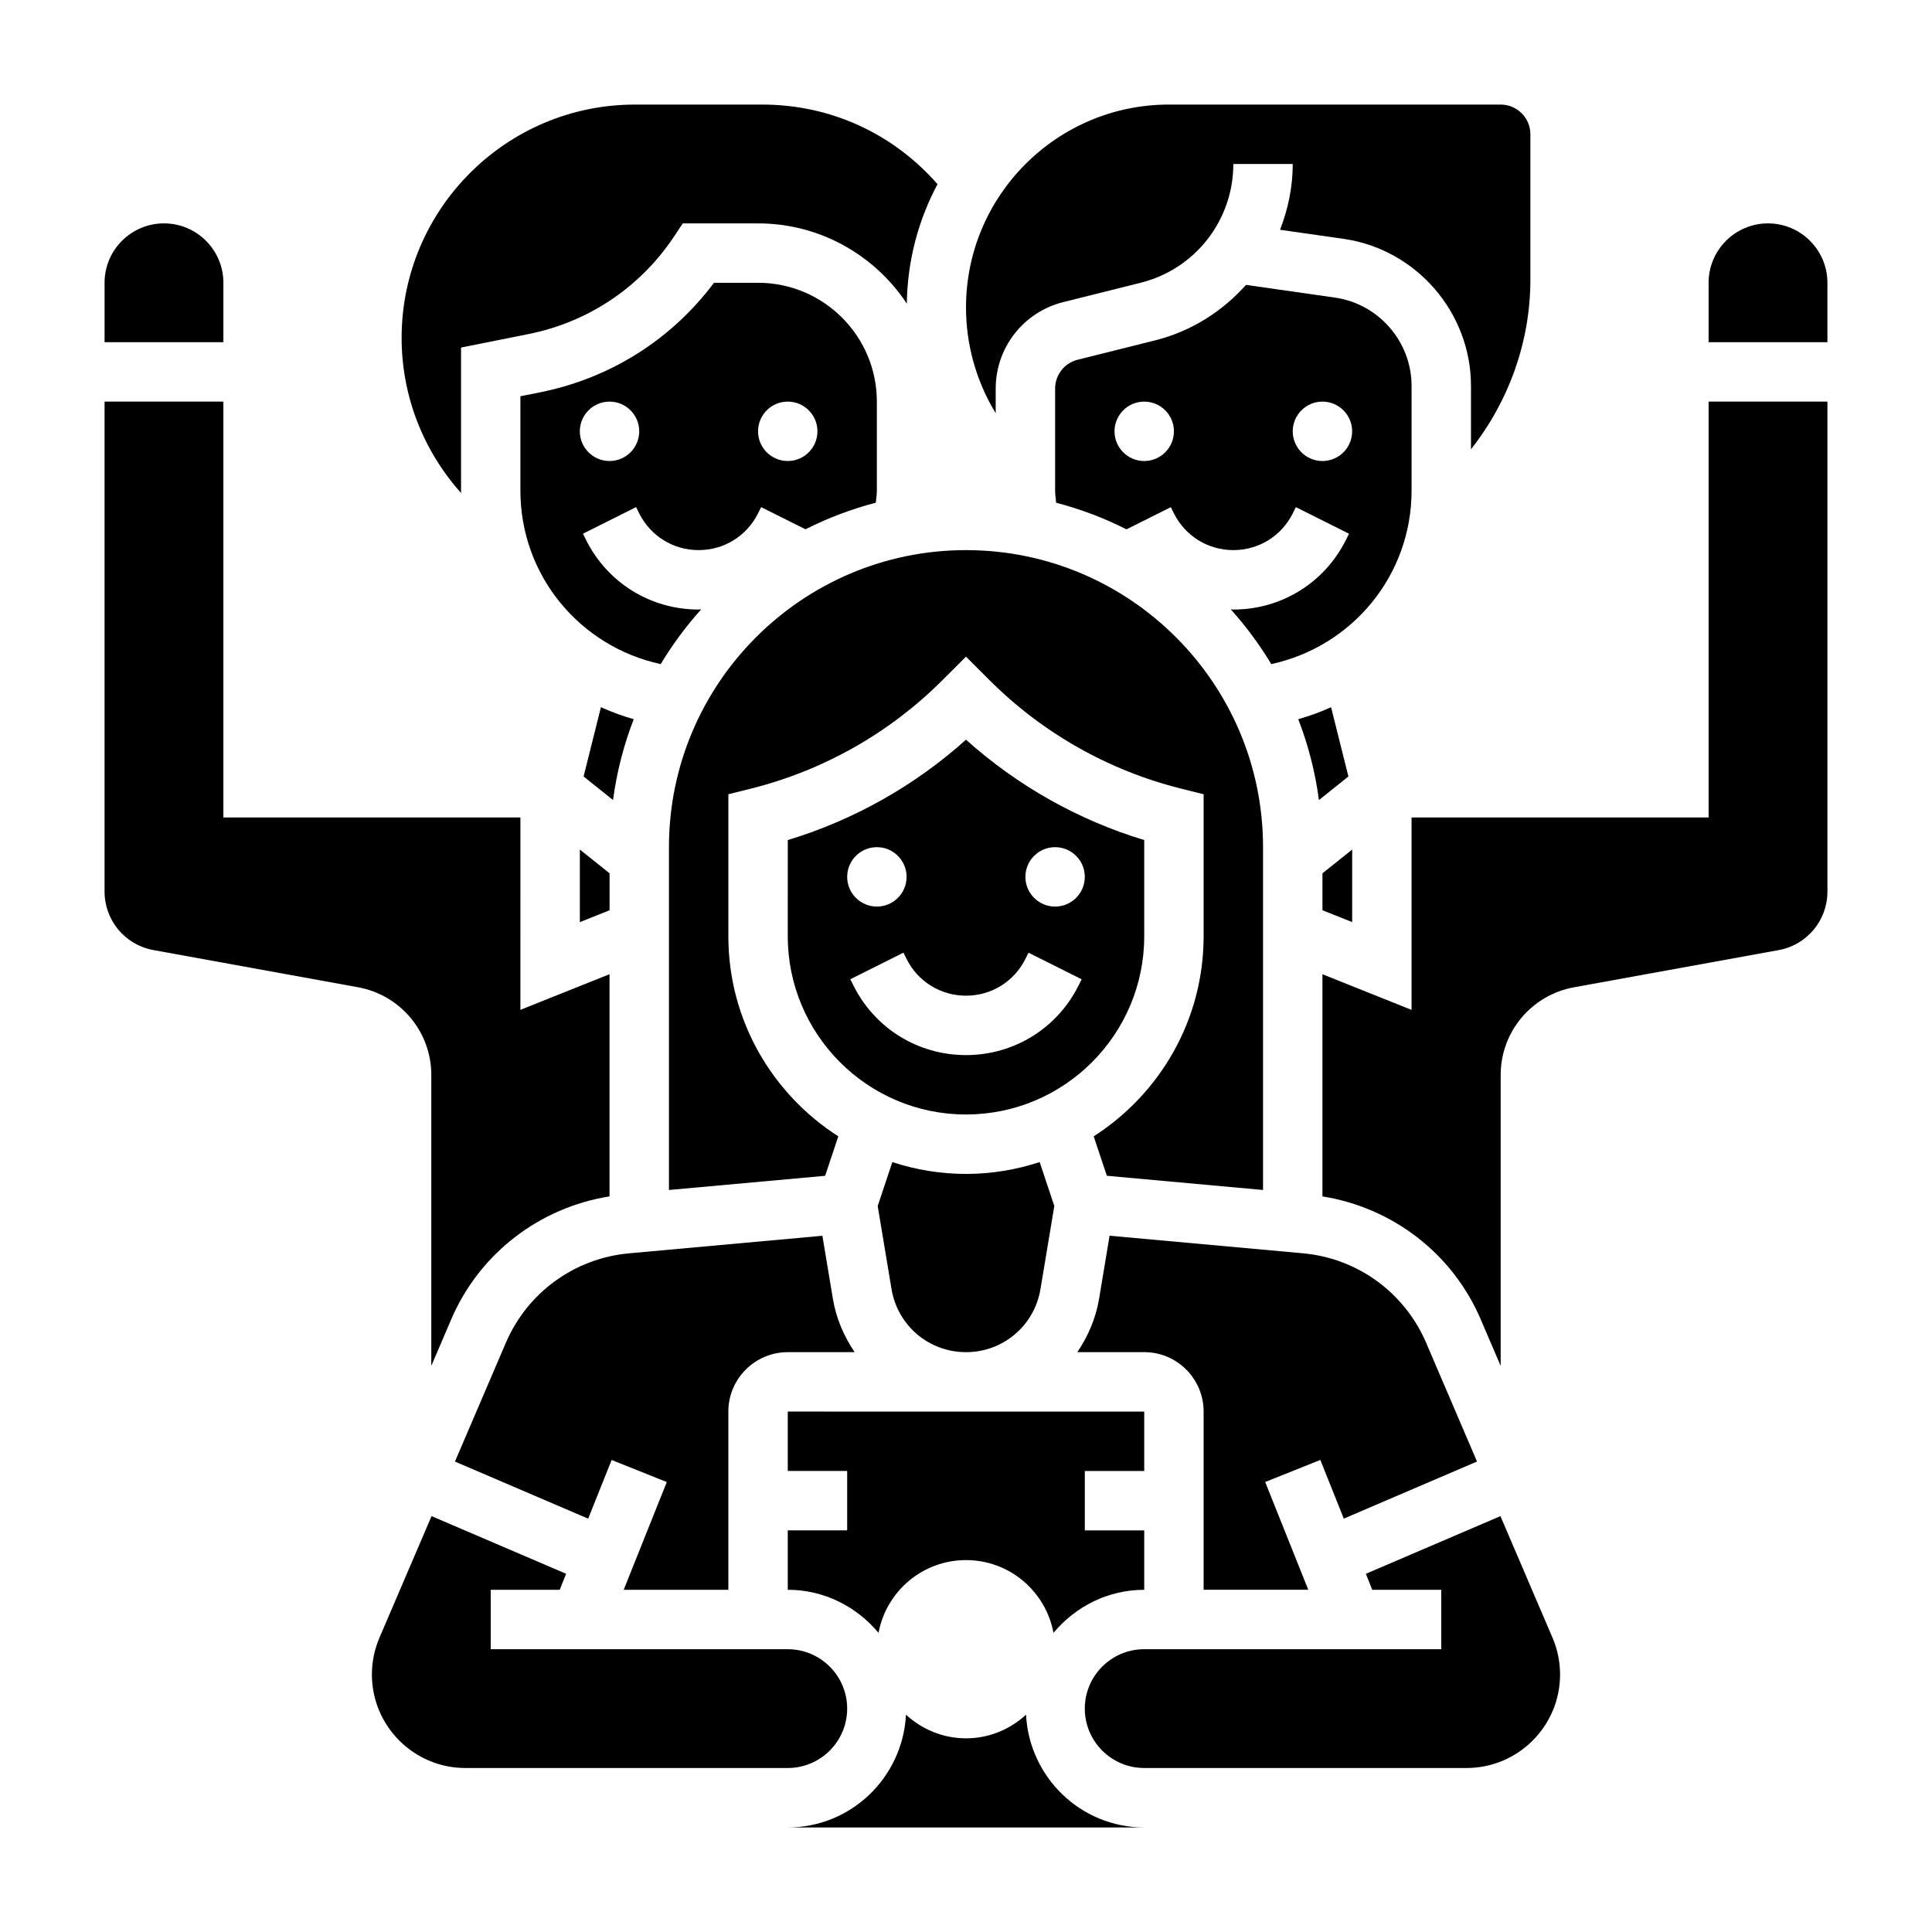
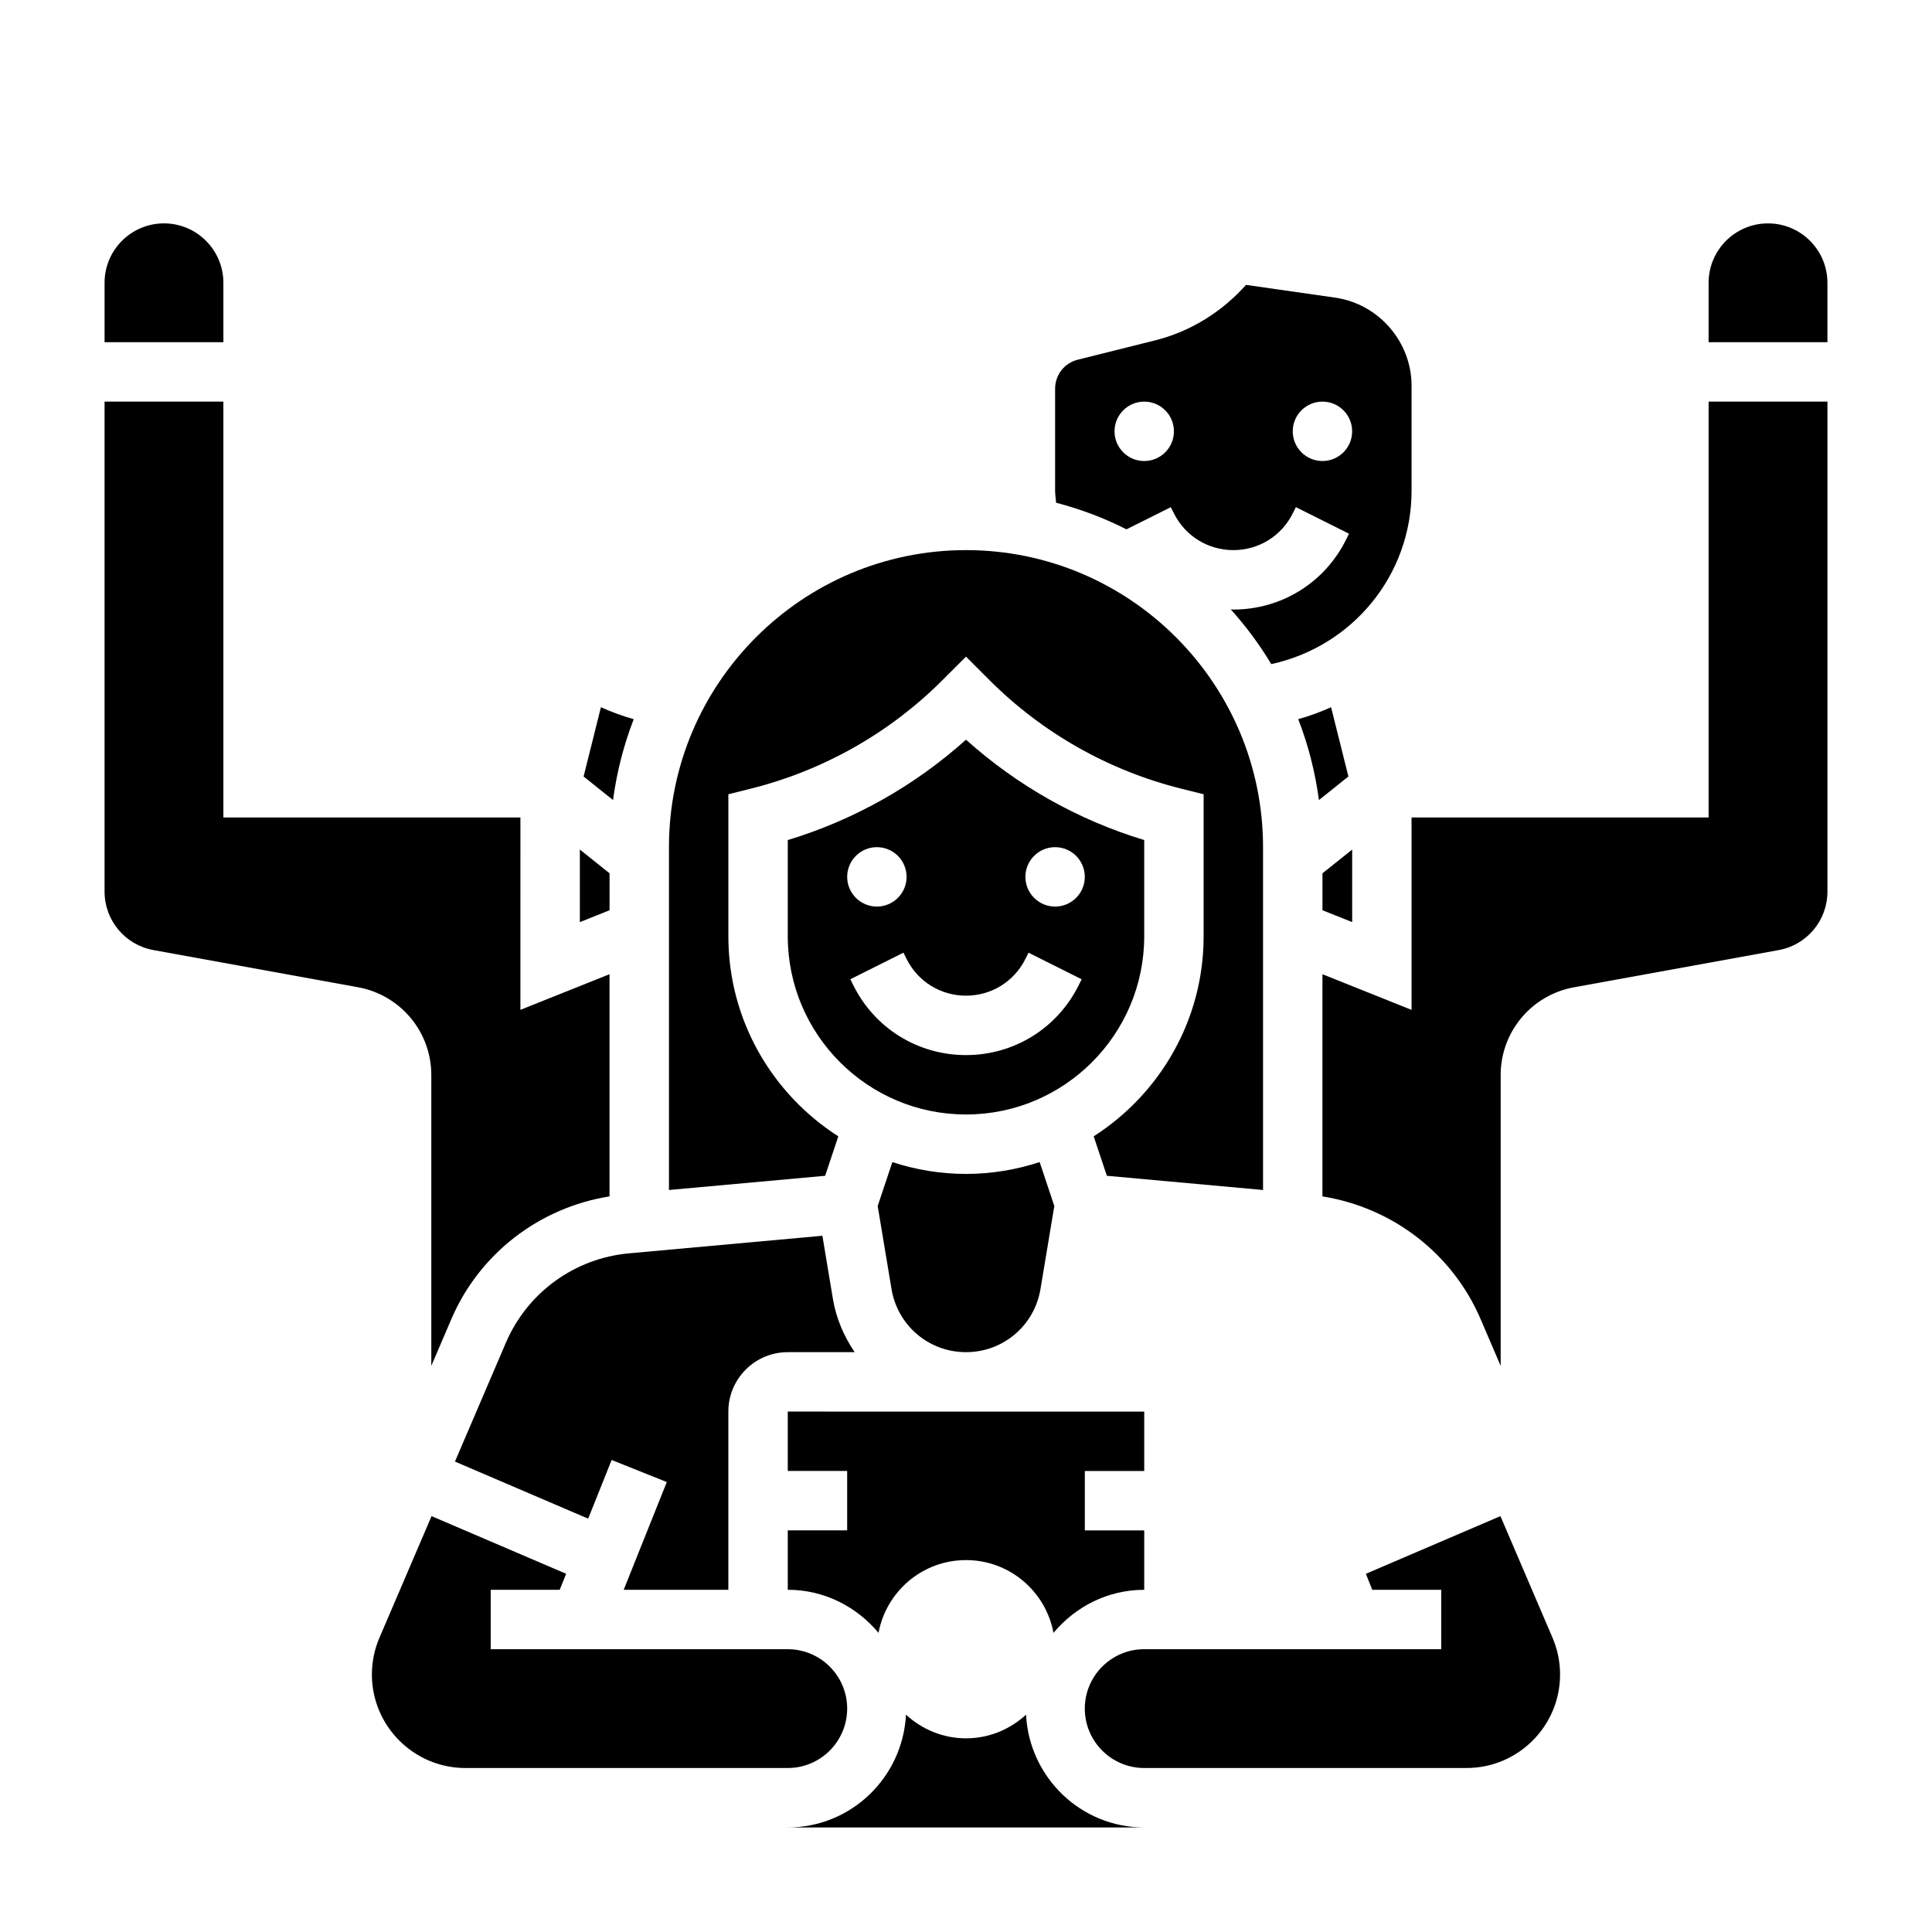
<svg xmlns="http://www.w3.org/2000/svg" fill="#000000" width="800px" height="800px" version="1.1" viewBox="144 144 512 512">
  <g>
-     <path d="m344.89 218.94h-11.676c-11.289 15.066-27.504 25.309-46.098 29.031l-5.203 1.039v25.035c0 22.441 15.711 41.297 37.18 45.949 3.117-5.188 6.715-10.035 10.738-14.508-0.238 0.008-0.457 0.047-0.688 0.047-12.715 0-24.145-7.062-29.828-18.438l-0.828-1.66 14.082-7.047 0.832 1.668c3 6 9.027 9.73 15.742 9.73 6.715 0 12.746-3.731 15.742-9.73l0.828-1.66 11.754 5.871c5.887-2.984 12.121-5.344 18.633-7.047 0.082-1.059 0.277-2.113 0.277-3.176v-23.617c0-17.367-14.121-31.488-31.488-31.488zm-39.359 47.234c-4.344 0-7.871-3.527-7.871-7.871s3.527-7.871 7.871-7.871 7.871 3.527 7.871 7.871-3.527 7.871-7.871 7.871zm47.23 0c-4.344 0-7.871-3.527-7.871-7.871s3.527-7.871 7.871-7.871 7.871 3.527 7.871 7.871-3.523 7.871-7.871 7.871z" />
    <path d="m306.46 356.02c0.992-7.453 2.852-14.617 5.481-21.426-3.008-0.852-5.902-1.922-8.691-3.172l-4.59 18.359z" />
    <path d="m496.75 331.42c-2.793 1.258-5.691 2.32-8.699 3.172 2.629 6.801 4.488 13.973 5.481 21.426l7.809-6.242z" />
    <path d="m433.84 445.14 3.488 10.453 41.391 3.766v-90.852c0-43.406-35.312-78.719-78.719-78.719s-78.719 35.312-78.719 78.719v90.852l41.391-3.762 3.488-10.453c-17.496-11.207-29.137-30.762-29.137-53.023v-37.637l5.961-1.488c19.215-4.801 36.777-14.746 50.781-28.75l6.234-6.231 6.234 6.234c14.004 14.004 31.566 23.945 50.781 28.75l5.961 1.488v37.633c0 22.262-11.645 41.816-29.137 53.02z" />
    <path d="m305.54 375.44-7.871-6.297v19.23l7.871-3.148z" />
    <path d="m502.34 369.14-7.875 6.297v9.785l7.875 3.148z" />
-     <path d="m407.87 253.5v-6.519c0-10.855 7.359-20.277 17.887-22.914l20.504-5.125c14.477-3.621 24.586-16.562 24.586-31.488h15.742c0 6.133-1.242 11.98-3.363 17.438l16.809 2.402c19.266 2.746 33.789 19.496 33.789 38.957v16.816c10.004-12.684 15.742-28.504 15.742-44.918v-38.566c0-4.336-3.535-7.871-7.871-7.871h-87.922c-29.656 0-53.773 24.117-53.773 53.773 0 9.746 2.644 19.309 7.66 27.664z" />
-     <path d="m500.12 546.45 35.305-15.129-13.492-31.488c-5.707-13.305-18.199-22.387-32.613-23.695l-51.27-4.66-2.785 16.727c-0.875 5.242-2.953 9.973-5.762 14.121l17.727 0.004c8.684 0 15.742 7.062 15.742 15.742v47.23h27.734l-11.422-28.559 14.617-5.848z" />
    <path d="m337.02 565.31v-47.23c0-8.684 7.062-15.742 15.742-15.742h17.727c-2.809-4.156-4.887-8.879-5.762-14.121l-2.785-16.727-51.27 4.66c-14.414 1.309-26.906 10.383-32.613 23.695l-13.492 31.488 35.305 15.129 6.219-15.555 14.617 5.848-11.422 28.555z" />
    <path d="m380.48 451.97-3.883 11.645 3.668 22.012c1.617 9.68 9.914 16.711 19.738 16.711s18.121-7.031 19.734-16.719l3.668-22.012-3.883-11.645c-6.156 2.016-12.703 3.141-19.52 3.141-6.82 0-13.367-1.125-19.523-3.133z" />
    <path d="m447.23 392.12v-25.496c-17.5-5.305-33.621-14.391-47.23-26.598-13.609 12.211-29.734 21.293-47.23 26.598l-0.004 25.496c0 26.047 21.184 47.23 47.23 47.23 26.051 0.004 47.234-21.18 47.234-47.23zm-70.848-23.613c4.344 0 7.871 3.527 7.871 7.871s-3.527 7.871-7.871 7.871-7.871-3.527-7.871-7.871c0-4.348 3.523-7.871 7.871-7.871zm53.441 36.668c-5.684 11.375-17.113 18.434-29.824 18.434-12.715 0-24.145-7.062-29.828-18.438l-0.828-1.66 14.082-7.047 0.828 1.672c3 6 9.031 9.73 15.746 9.73s12.746-3.731 15.742-9.73l0.828-1.66 14.082 7.047zm-6.211-20.926c-4.344 0-7.871-3.527-7.871-7.871s3.527-7.871 7.871-7.871 7.871 3.527 7.871 7.871c0.004 4.344-3.523 7.871-7.871 7.871z" />
-     <path d="m266.18 274.05v-37.941l17.855-3.574c15.887-3.18 29.582-12.352 38.574-25.828l2.332-3.504h19.957c16.453 0 30.953 8.469 39.414 21.262 0.164-11.422 3.078-22.191 8.141-31.652-11.746-13.422-28.355-21.098-46.406-21.098h-33.793c-34.086 0-61.82 27.73-61.82 61.824 0 15.344 5.699 29.883 15.777 41.133-0.008-0.211-0.031-0.41-0.031-0.621z" />
    <path d="m612.54 203.2c-8.684 0-15.742 7.062-15.742 15.742v15.742h31.488v-15.742c0-8.684-7.062-15.742-15.746-15.742z" />
    <path d="m400 557.44c11.555 0 21.137 8.312 23.184 19.285 5.777-6.918 14.348-11.41 24.047-11.41v-15.742h-15.742v-15.742h15.742v-15.742l-94.465-0.008v15.742h15.742v15.742h-15.742v15.742c9.699 0 18.27 4.496 24.051 11.414 2.047-10.969 11.625-19.281 23.184-19.281z" />
    <path d="m368.51 596.8c0-8.684-7.062-15.742-15.742-15.742l-78.723-0.004v-15.742h18.285l1.699-4.242-35.66-15.281-13.801 32.203c-1.336 3.109-2.012 6.394-2.012 9.77 0 13.66 11.121 24.781 24.781 24.781h85.426c8.684 0 15.746-7.062 15.746-15.742z" />
    <path d="m596.8 360.64h-78.723v50.988l-23.617-9.445v58.875c18.578 2.977 34.465 15.113 41.941 32.574l5.293 12.344v-77.09c0-11.414 8.156-21.184 19.391-23.238l54.277-9.863c7.496-1.363 12.926-7.871 12.926-15.492v-129.86h-31.488z" />
    <path d="m415.91 598.41c-4.203 3.856-9.758 6.266-15.906 6.266s-11.707-2.41-15.91-6.266c-0.859 16.602-14.508 29.883-31.324 29.883h94.465c-16.816 0-30.465-13.281-31.324-29.883z" />
    <path d="m258.3 428.88v77.09l5.289-12.344c7.477-17.461 23.363-29.598 41.941-32.574v-58.875l-23.617 9.445 0.004-50.988h-78.719v-110.21h-31.488v129.86c0 7.613 5.434 14.129 12.926 15.492l54.277 9.863c11.234 2.059 19.387 11.824 19.387 23.242z" />
    <path d="m203.2 218.94c0-8.684-7.062-15.742-15.742-15.742-8.688 0-15.746 7.059-15.746 15.742v15.742h31.488z" />
    <path d="m541.63 545.79-35.66 15.281 1.691 4.242h18.285v15.742h-78.719c-8.684 0-15.742 7.062-15.742 15.742 0 8.684 7.062 15.742 15.742 15.742h85.426c13.66 0.004 24.781-11.117 24.781-24.777 0-3.379-0.676-6.66-2.008-9.77z" />
    <path d="m518.08 246.25c0-11.676-8.715-21.727-20.277-23.379l-23.594-3.371c-6.266 7-14.484 12.305-24.129 14.711l-20.5 5.125c-3.508 0.883-5.965 4.023-5.965 7.644v27.066c0 1.07 0.188 2.109 0.262 3.18 6.519 1.707 12.754 4.062 18.641 7.055l11.754-5.871 0.832 1.648c3 6 9.031 9.73 15.746 9.73s12.746-3.731 15.742-9.73l0.828-1.66 14.082 7.047-0.828 1.66c-5.684 11.367-17.113 18.43-29.824 18.43-0.227 0-0.449-0.039-0.684-0.047 4.023 4.481 7.621 9.328 10.738 14.508 21.457-4.66 37.176-23.516 37.176-45.949zm-70.848 19.926c-4.344 0-7.871-3.527-7.871-7.871s3.527-7.871 7.871-7.871 7.871 3.527 7.871 7.871-3.527 7.871-7.871 7.871zm47.23 0c-4.344 0-7.871-3.527-7.871-7.871s3.527-7.871 7.871-7.871 7.871 3.527 7.871 7.871c0.004 4.344-3.523 7.871-7.871 7.871z" />
  </g>
</svg>